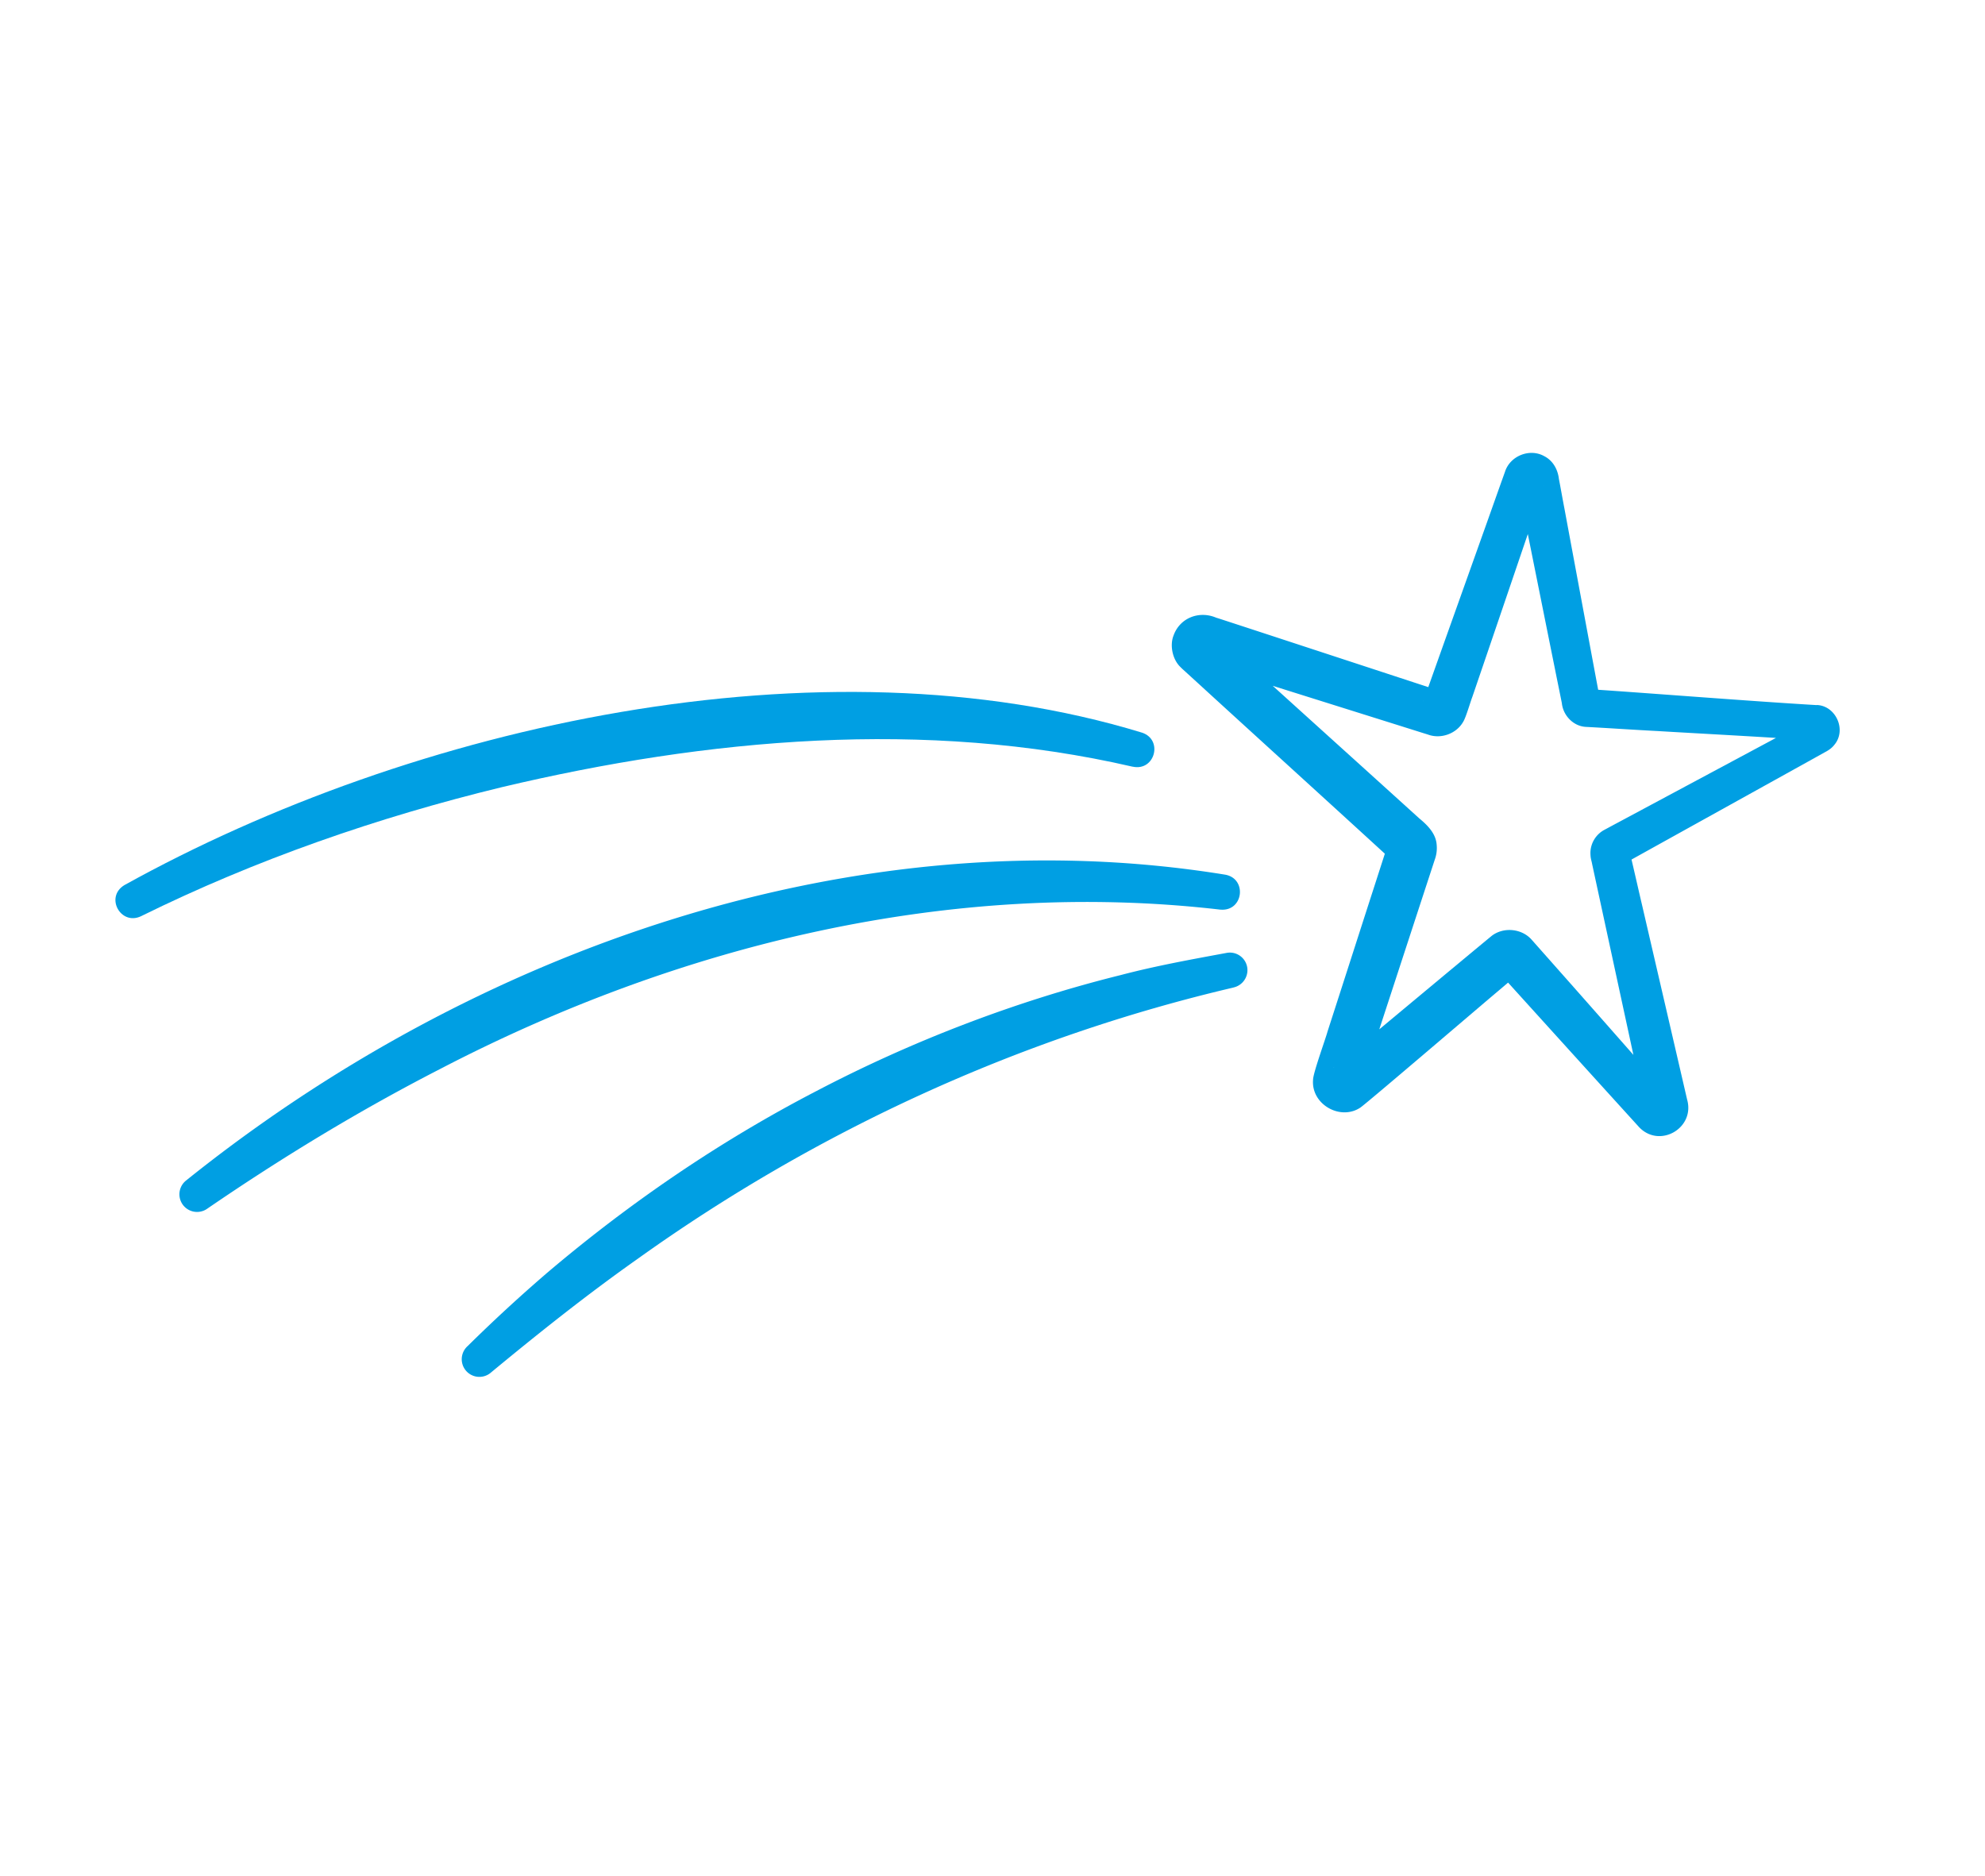
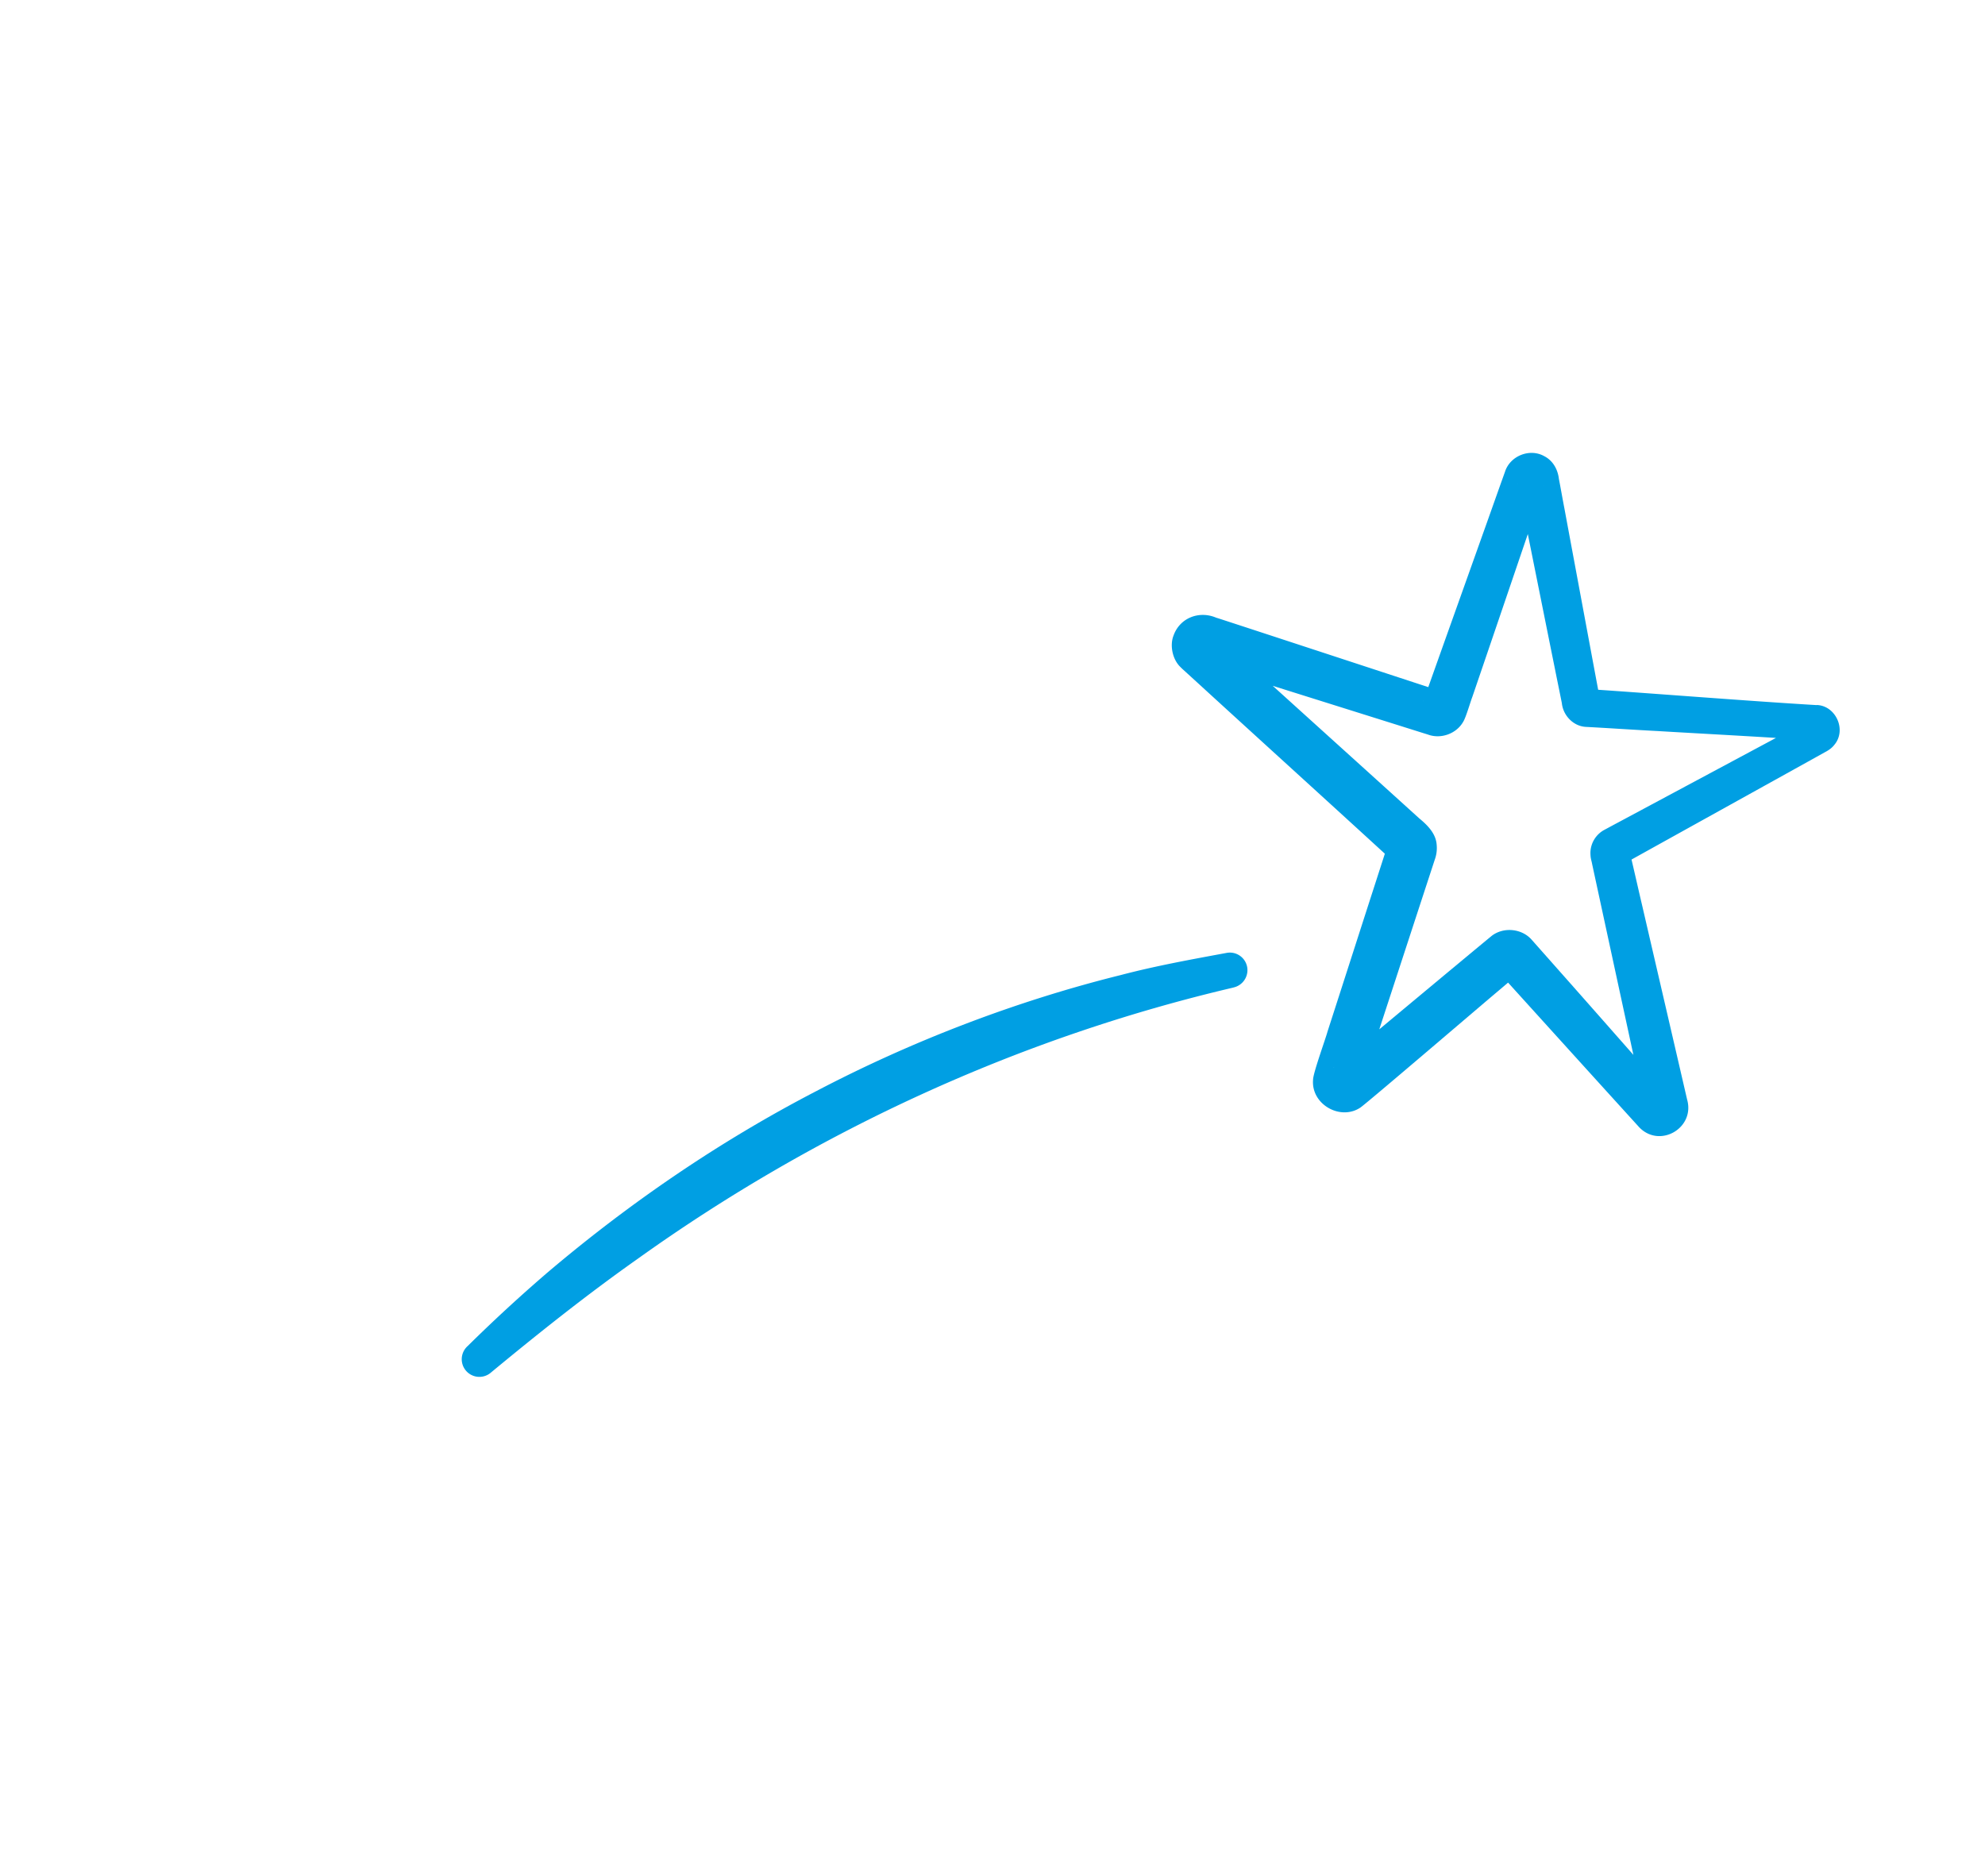
<svg xmlns="http://www.w3.org/2000/svg" width="128" height="121" viewBox="0 0 128 121" fill="none">
  <path d="M116.994 47.754c-2.802-.206-7.267-.438-10.111-.608-1.26-.063-3.347-.202-4.581-.266-.828-.024-1.505-.723-1.588-1.532l-.062-.31c-.082-.412-.293-1.44-.376-1.86-.665-3.296-1.583-7.872-2.244-11.162l-.124-.62-.032-.156-.015-.08c.055.438.6.825 1.065.703.284-.025.628-.384.663-.56l-.05.15-.103.3-.41 1.2c-1.17 3.437-2.904 8.538-4.083 11.986-.124.32-.414 1.325-.583 1.597-.43.773-1.424 1.14-2.257.845-.128-.043-.331-.102-.452-.142-3.148-.992-11.192-3.509-14.341-4.514 1.093.248 1.83-1.153.995-1.909l.03.027.06.055.936.85c2.901 2.633 9.238 8.355 12.19 11.032.529.436 1.076.98 1.121 1.704a2.18 2.18 0 01-.127.968c-1.443 4.41-3.278 10.03-4.72 14.44l-.05.151-.012.037a1.14 1.14 0 00-.207-1.063c-.347-.483-1.188-.506-1.568-.147l.061-.05.123-.102c1.678-1.4 8.426-7.028 10.052-8.366.752-.578 1.907-.476 2.548.223l1.705 1.925c1.96 2.209 5.338 6.053 7.292 8.266-.632-.674-1.793-.103-1.643.818 0 .013.015.074.011.05l-.008-.04c-.008-.034-.073-.341-.085-.387l-3.209-14.839-.133-.618c-.05-.287-.114-.36-.116-.77a1.706 1.706 0 01.905-1.465c.191-.1.645-.349.837-.449l4.466-2.393 7.818-4.188.07-.039.036-.018c-.586.326-.403 1.28.311 1.327h-.005zm.153-2.287c1.22.034 1.949 1.597 1.142 2.564-.169.218-.377.357-.607.477l-1.108.617c-3.527 1.959-8.377 4.646-11.91 6.61.2-.107.437-.417.423-.704.009-.084-.033-.265-.008-.148l.07.308c.107.434.601 2.608.715 3.081.461 1.997 2.5 10.783 2.926 12.633.529 1.841-1.758 3.173-3.085 1.796-2.72-2.992-6.422-7.08-9.13-10.073.35.383.979.444 1.394.125.08-.06.026-.02.012-.008l-.064.048c-.276.245-1.04.89-1.324 1.132-.69.572-8.356 7.138-8.862 7.498-1.297.876-3.19-.203-3.06-1.783-.004-.425.811-2.65.932-3.112.78-2.41 2.329-7.235 3.107-9.64l.777-2.412.024-.076s.028-.094-.002.015c-.109.407.025.866.34 1.143l-.466-.425c-2.946-2.704-9.24-8.422-12.144-11.085l-.934-.852-.06-.054-.03-.028-.11-.11c-.503-.491-.683-1.394-.428-2.025.41-1.14 1.653-1.607 2.74-1.146.165.05.724.233.904.292 2.777.907 10.818 3.547 13.528 4.433l.15.049.037.013a1.022 1.022 0 00-1.27.63l.024-.058c1.042-2.943 2.774-7.79 3.822-10.736.263-.728 1.014-2.858 1.274-3.579l.106-.297.054-.15c.322-1.028 1.595-1.54 2.533-1.011.567.289.876.864.945 1.47.072.358.272 1.484.348 1.865.515 2.776 1.335 7.174 1.851 9.95l.406 2.177.028.155c-.023-.154-.285-.561-.621-.587 4.093.273 10.137.757 14.602 1.024l.009-.006z" fill="#009FE3" />
-   <path d="M73.035 49.445c-13.374-3.092-27.41-1.825-40.677 1.321-8.02 1.947-15.871 4.674-23.275 8.327-1.3.608-2.33-1.237-1.063-2.01 18.631-10.333 44.9-16.168 65.633-9.83 1.364.463.816 2.503-.615 2.19l-.003.002z" fill="#009FE3" />
-   <path d="M78.695 58.664c-17.374-2.017-34.935 2.272-50.35 10.295-5.172 2.656-10.16 5.688-14.981 8.991a1.137 1.137 0 01-1.357-1.824C30.565 61.228 55.19 52.54 79.013 56.41c1.425.264 1.165 2.384-.315 2.252l-.003.003z" fill="#009FE3" />
-   <path d="M79.536 63.688C65.729 66.92 52.655 72.93 41.12 81.183c-3.252 2.293-6.377 4.783-9.448 7.322a1.137 1.137 0 01-1.52-1.692 101.528 101.528 0 015.13-4.728c5.338-4.53 11.155-8.505 17.377-11.729 6.144-3.22 12.865-5.8 19.598-7.47 2.256-.594 4.553-1.009 6.839-1.432.618-.116 1.21.29 1.325.908a1.145 1.145 0 01-.882 1.322l-.003.002z" fill="#009FE3" />
+   <path d="M79.536 63.688C65.729 66.92 52.655 72.93 41.12 81.183c-3.252 2.293-6.377 4.783-9.448 7.322a1.137 1.137 0 01-1.52-1.692 101.528 101.528 0 015.13-4.728c5.338-4.53 11.155-8.505 17.377-11.729 6.144-3.22 12.865-5.8 19.598-7.47 2.256-.594 4.553-1.009 6.839-1.432.618-.116 1.21.29 1.325.908a1.145 1.145 0 01-.882 1.322z" fill="#009FE3" />
</svg>